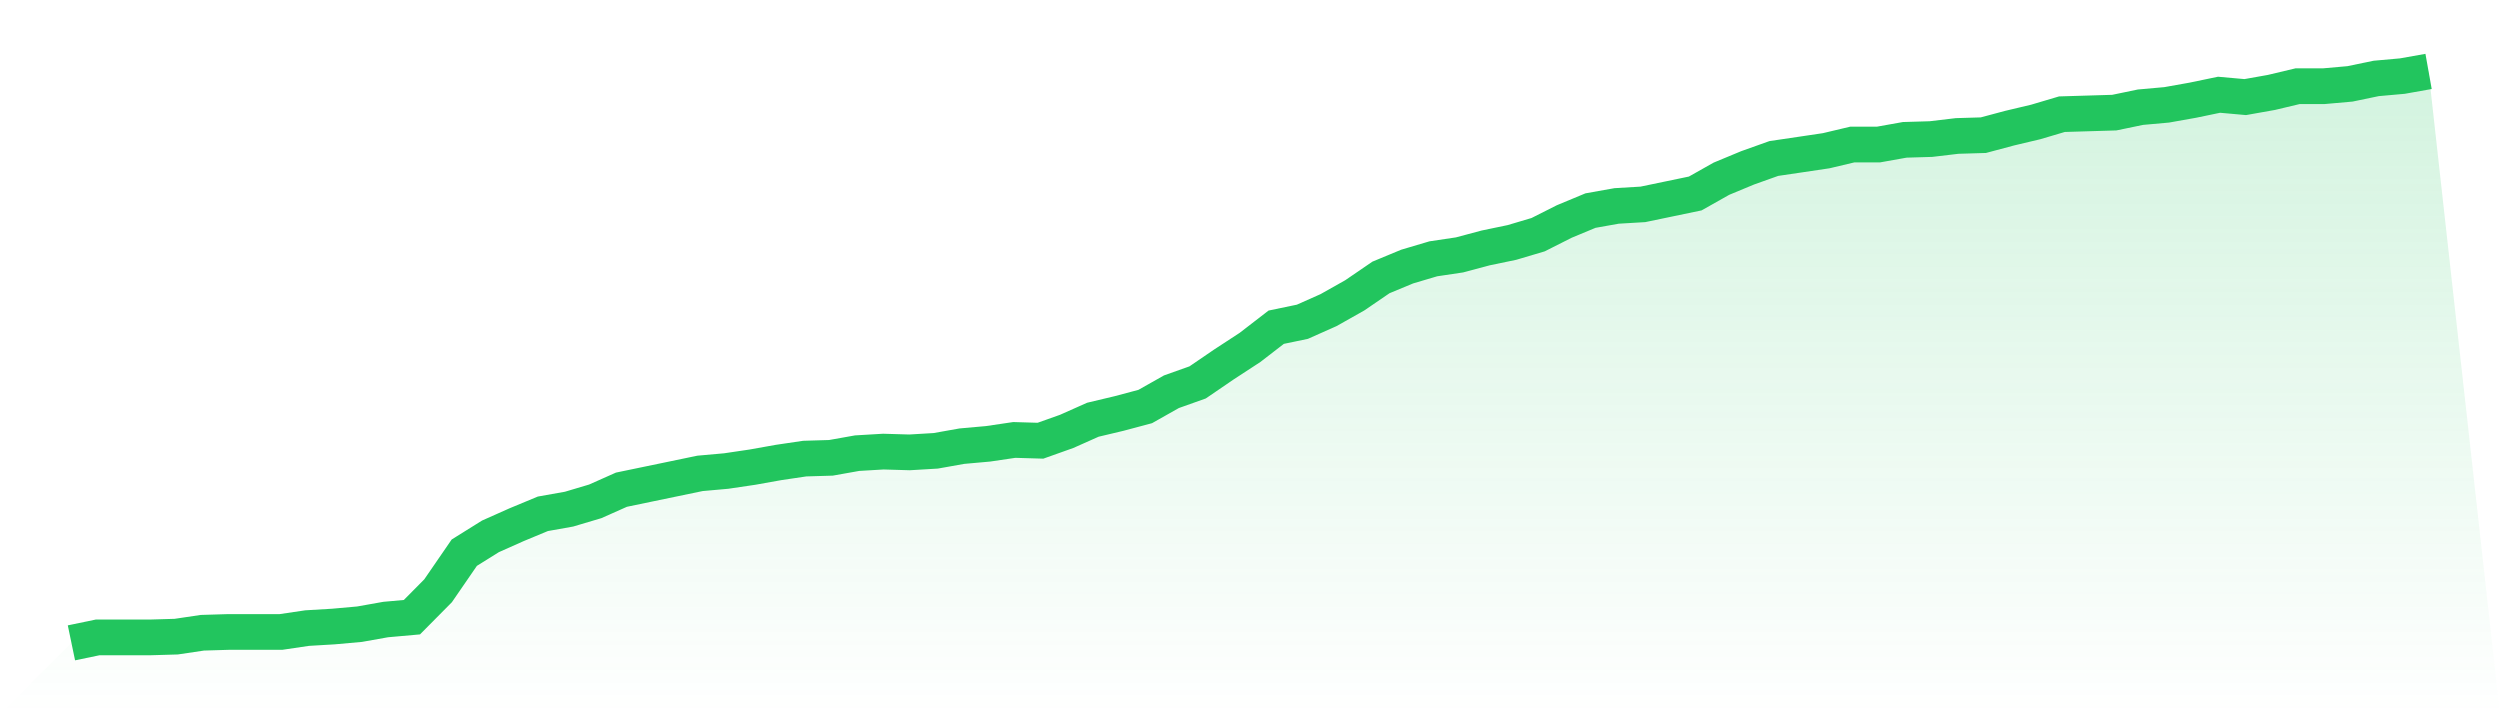
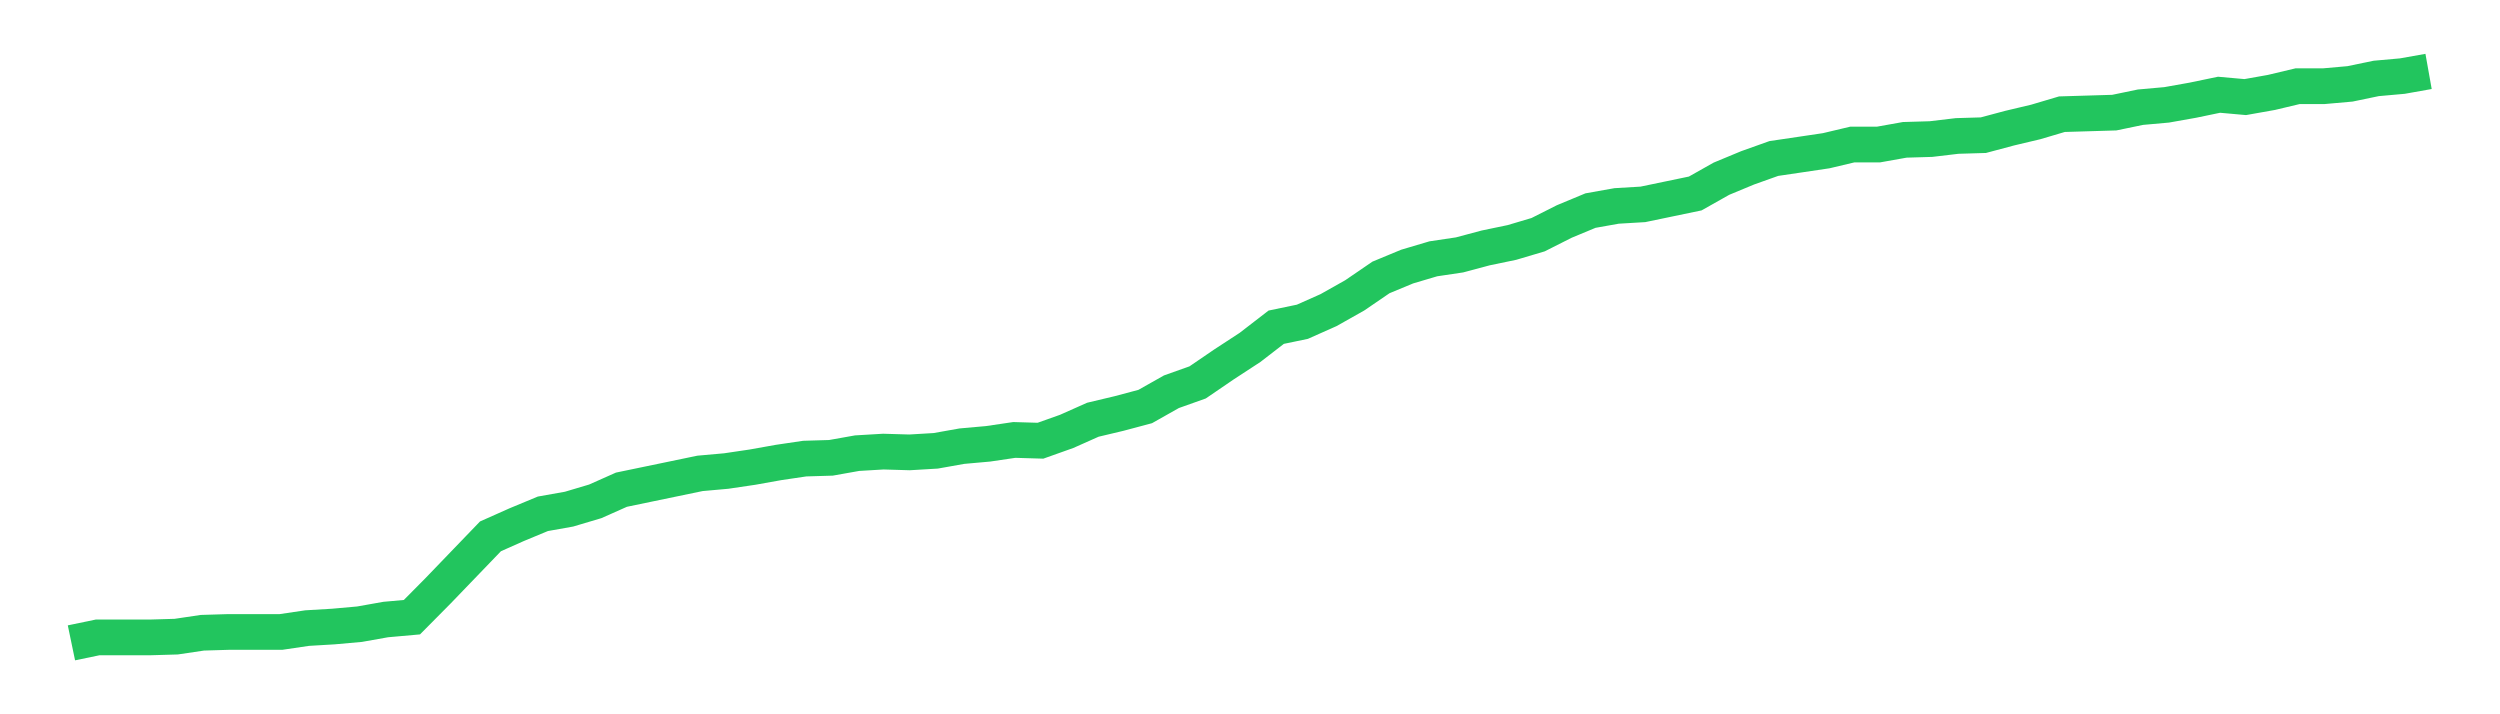
<svg xmlns="http://www.w3.org/2000/svg" viewBox="0 0 140 40">
  <defs>
    <linearGradient id="gradient" x1="0" x2="0" y1="0" y2="1">
      <stop offset="0%" stop-color="#22c55e" stop-opacity="0.2" />
      <stop offset="100%" stop-color="#22c55e" stop-opacity="0" />
    </linearGradient>
  </defs>
-   <path d="M4,36 L4,36 L5.467,35.695 L6.933,35.695 L8.4,35.695 L9.867,35.652 L11.333,35.434 L12.8,35.39 L14.267,35.39 L15.733,35.39 L17.2,35.173 L18.667,35.086 L20.133,34.955 L21.6,34.694 L23.067,34.563 L24.533,33.083 L26,30.95 L27.467,30.035 L28.933,29.382 L30.4,28.773 L31.867,28.512 L33.333,28.076 L34.8,27.423 L36.267,27.118 L37.733,26.814 L39.2,26.509 L40.667,26.378 L42.133,26.161 L43.6,25.899 L45.067,25.682 L46.533,25.638 L48,25.377 L49.467,25.29 L50.933,25.333 L52.4,25.246 L53.867,24.985 L55.333,24.854 L56.8,24.637 L58.267,24.68 L59.733,24.158 L61.2,23.505 L62.667,23.156 L64.133,22.765 L65.6,21.937 L67.067,21.415 L68.533,20.414 L70,19.456 L71.467,18.324 L72.933,18.019 L74.4,17.366 L75.867,16.539 L77.333,15.537 L78.8,14.928 L80.267,14.493 L81.733,14.275 L83.2,13.883 L84.667,13.578 L86.133,13.143 L87.6,12.403 L89.067,11.793 L90.533,11.532 L92,11.445 L93.467,11.14 L94.933,10.835 L96.4,10.008 L97.867,9.399 L99.333,8.876 L100.8,8.659 L102.267,8.441 L103.733,8.093 L105.2,8.093 L106.667,7.831 L108.133,7.788 L109.6,7.614 L111.067,7.57 L112.533,7.178 L114,6.83 L115.467,6.395 L116.933,6.351 L118.4,6.307 L119.867,6.003 L121.333,5.872 L122.8,5.611 L124.267,5.306 L125.733,5.437 L127.2,5.176 L128.667,4.827 L130.133,4.827 L131.6,4.697 L133.067,4.392 L134.533,4.261 L136,4 L140,40 L0,40 z" fill="url(#gradient)" />
-   <path d="M4,36 L4,36 L5.467,35.695 L6.933,35.695 L8.4,35.695 L9.867,35.652 L11.333,35.434 L12.8,35.39 L14.267,35.39 L15.733,35.39 L17.2,35.173 L18.667,35.086 L20.133,34.955 L21.6,34.694 L23.067,34.563 L24.533,33.083 L26,30.95 L27.467,30.035 L28.933,29.382 L30.4,28.773 L31.867,28.512 L33.333,28.076 L34.8,27.423 L36.267,27.118 L37.733,26.814 L39.2,26.509 L40.667,26.378 L42.133,26.161 L43.6,25.899 L45.067,25.682 L46.533,25.638 L48,25.377 L49.467,25.29 L50.933,25.333 L52.4,25.246 L53.867,24.985 L55.333,24.854 L56.8,24.637 L58.267,24.68 L59.733,24.158 L61.2,23.505 L62.667,23.156 L64.133,22.765 L65.6,21.937 L67.067,21.415 L68.533,20.414 L70,19.456 L71.467,18.324 L72.933,18.019 L74.4,17.366 L75.867,16.539 L77.333,15.537 L78.8,14.928 L80.267,14.493 L81.733,14.275 L83.2,13.883 L84.667,13.578 L86.133,13.143 L87.6,12.403 L89.067,11.793 L90.533,11.532 L92,11.445 L93.467,11.14 L94.933,10.835 L96.4,10.008 L97.867,9.399 L99.333,8.876 L100.8,8.659 L102.267,8.441 L103.733,8.093 L105.2,8.093 L106.667,7.831 L108.133,7.788 L109.6,7.614 L111.067,7.57 L112.533,7.178 L114,6.83 L115.467,6.395 L116.933,6.351 L118.4,6.307 L119.867,6.003 L121.333,5.872 L122.8,5.611 L124.267,5.306 L125.733,5.437 L127.2,5.176 L128.667,4.827 L130.133,4.827 L131.6,4.697 L133.067,4.392 L134.533,4.261 L136,4" fill="none" stroke="#22c55e" stroke-width="2" />
+   <path d="M4,36 L4,36 L5.467,35.695 L6.933,35.695 L8.4,35.695 L9.867,35.652 L11.333,35.434 L12.8,35.39 L14.267,35.39 L15.733,35.39 L17.2,35.173 L18.667,35.086 L20.133,34.955 L21.6,34.694 L23.067,34.563 L24.533,33.083 L27.467,30.035 L28.933,29.382 L30.4,28.773 L31.867,28.512 L33.333,28.076 L34.8,27.423 L36.267,27.118 L37.733,26.814 L39.2,26.509 L40.667,26.378 L42.133,26.161 L43.6,25.899 L45.067,25.682 L46.533,25.638 L48,25.377 L49.467,25.29 L50.933,25.333 L52.4,25.246 L53.867,24.985 L55.333,24.854 L56.8,24.637 L58.267,24.68 L59.733,24.158 L61.2,23.505 L62.667,23.156 L64.133,22.765 L65.6,21.937 L67.067,21.415 L68.533,20.414 L70,19.456 L71.467,18.324 L72.933,18.019 L74.4,17.366 L75.867,16.539 L77.333,15.537 L78.8,14.928 L80.267,14.493 L81.733,14.275 L83.2,13.883 L84.667,13.578 L86.133,13.143 L87.6,12.403 L89.067,11.793 L90.533,11.532 L92,11.445 L93.467,11.14 L94.933,10.835 L96.4,10.008 L97.867,9.399 L99.333,8.876 L100.8,8.659 L102.267,8.441 L103.733,8.093 L105.2,8.093 L106.667,7.831 L108.133,7.788 L109.6,7.614 L111.067,7.57 L112.533,7.178 L114,6.83 L115.467,6.395 L116.933,6.351 L118.4,6.307 L119.867,6.003 L121.333,5.872 L122.8,5.611 L124.267,5.306 L125.733,5.437 L127.2,5.176 L128.667,4.827 L130.133,4.827 L131.6,4.697 L133.067,4.392 L134.533,4.261 L136,4" fill="none" stroke="#22c55e" stroke-width="2" />
</svg>